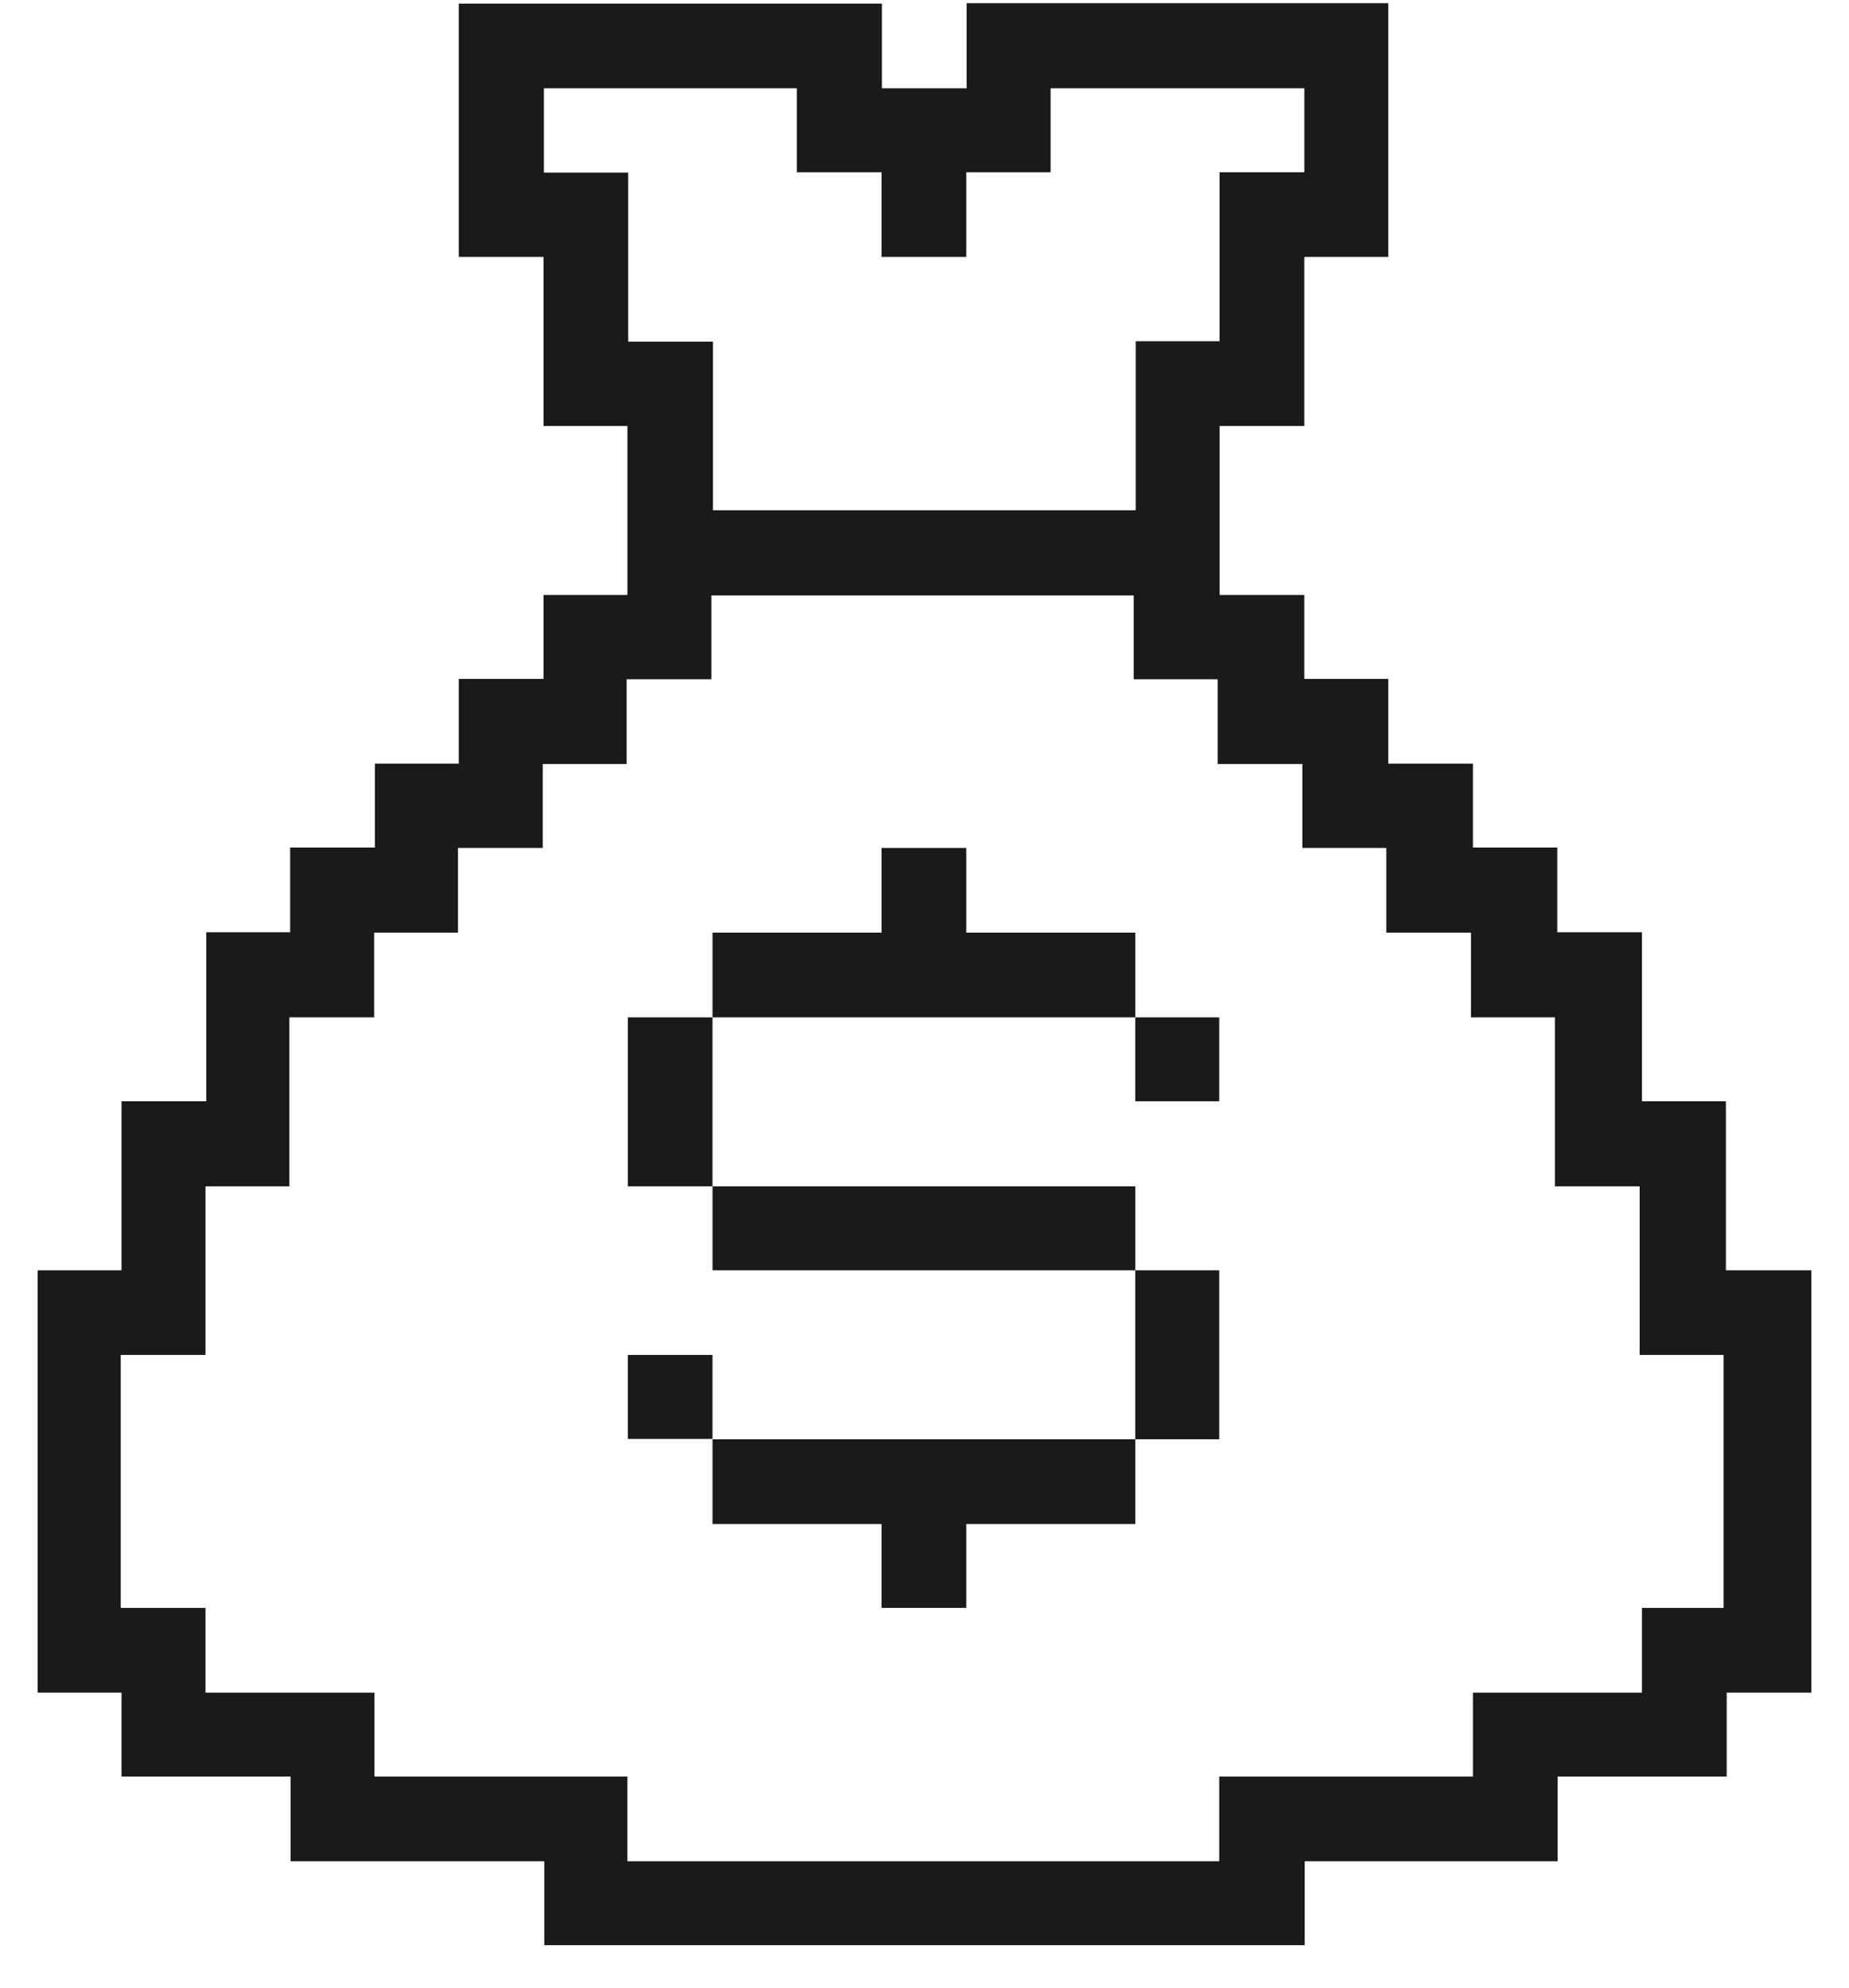
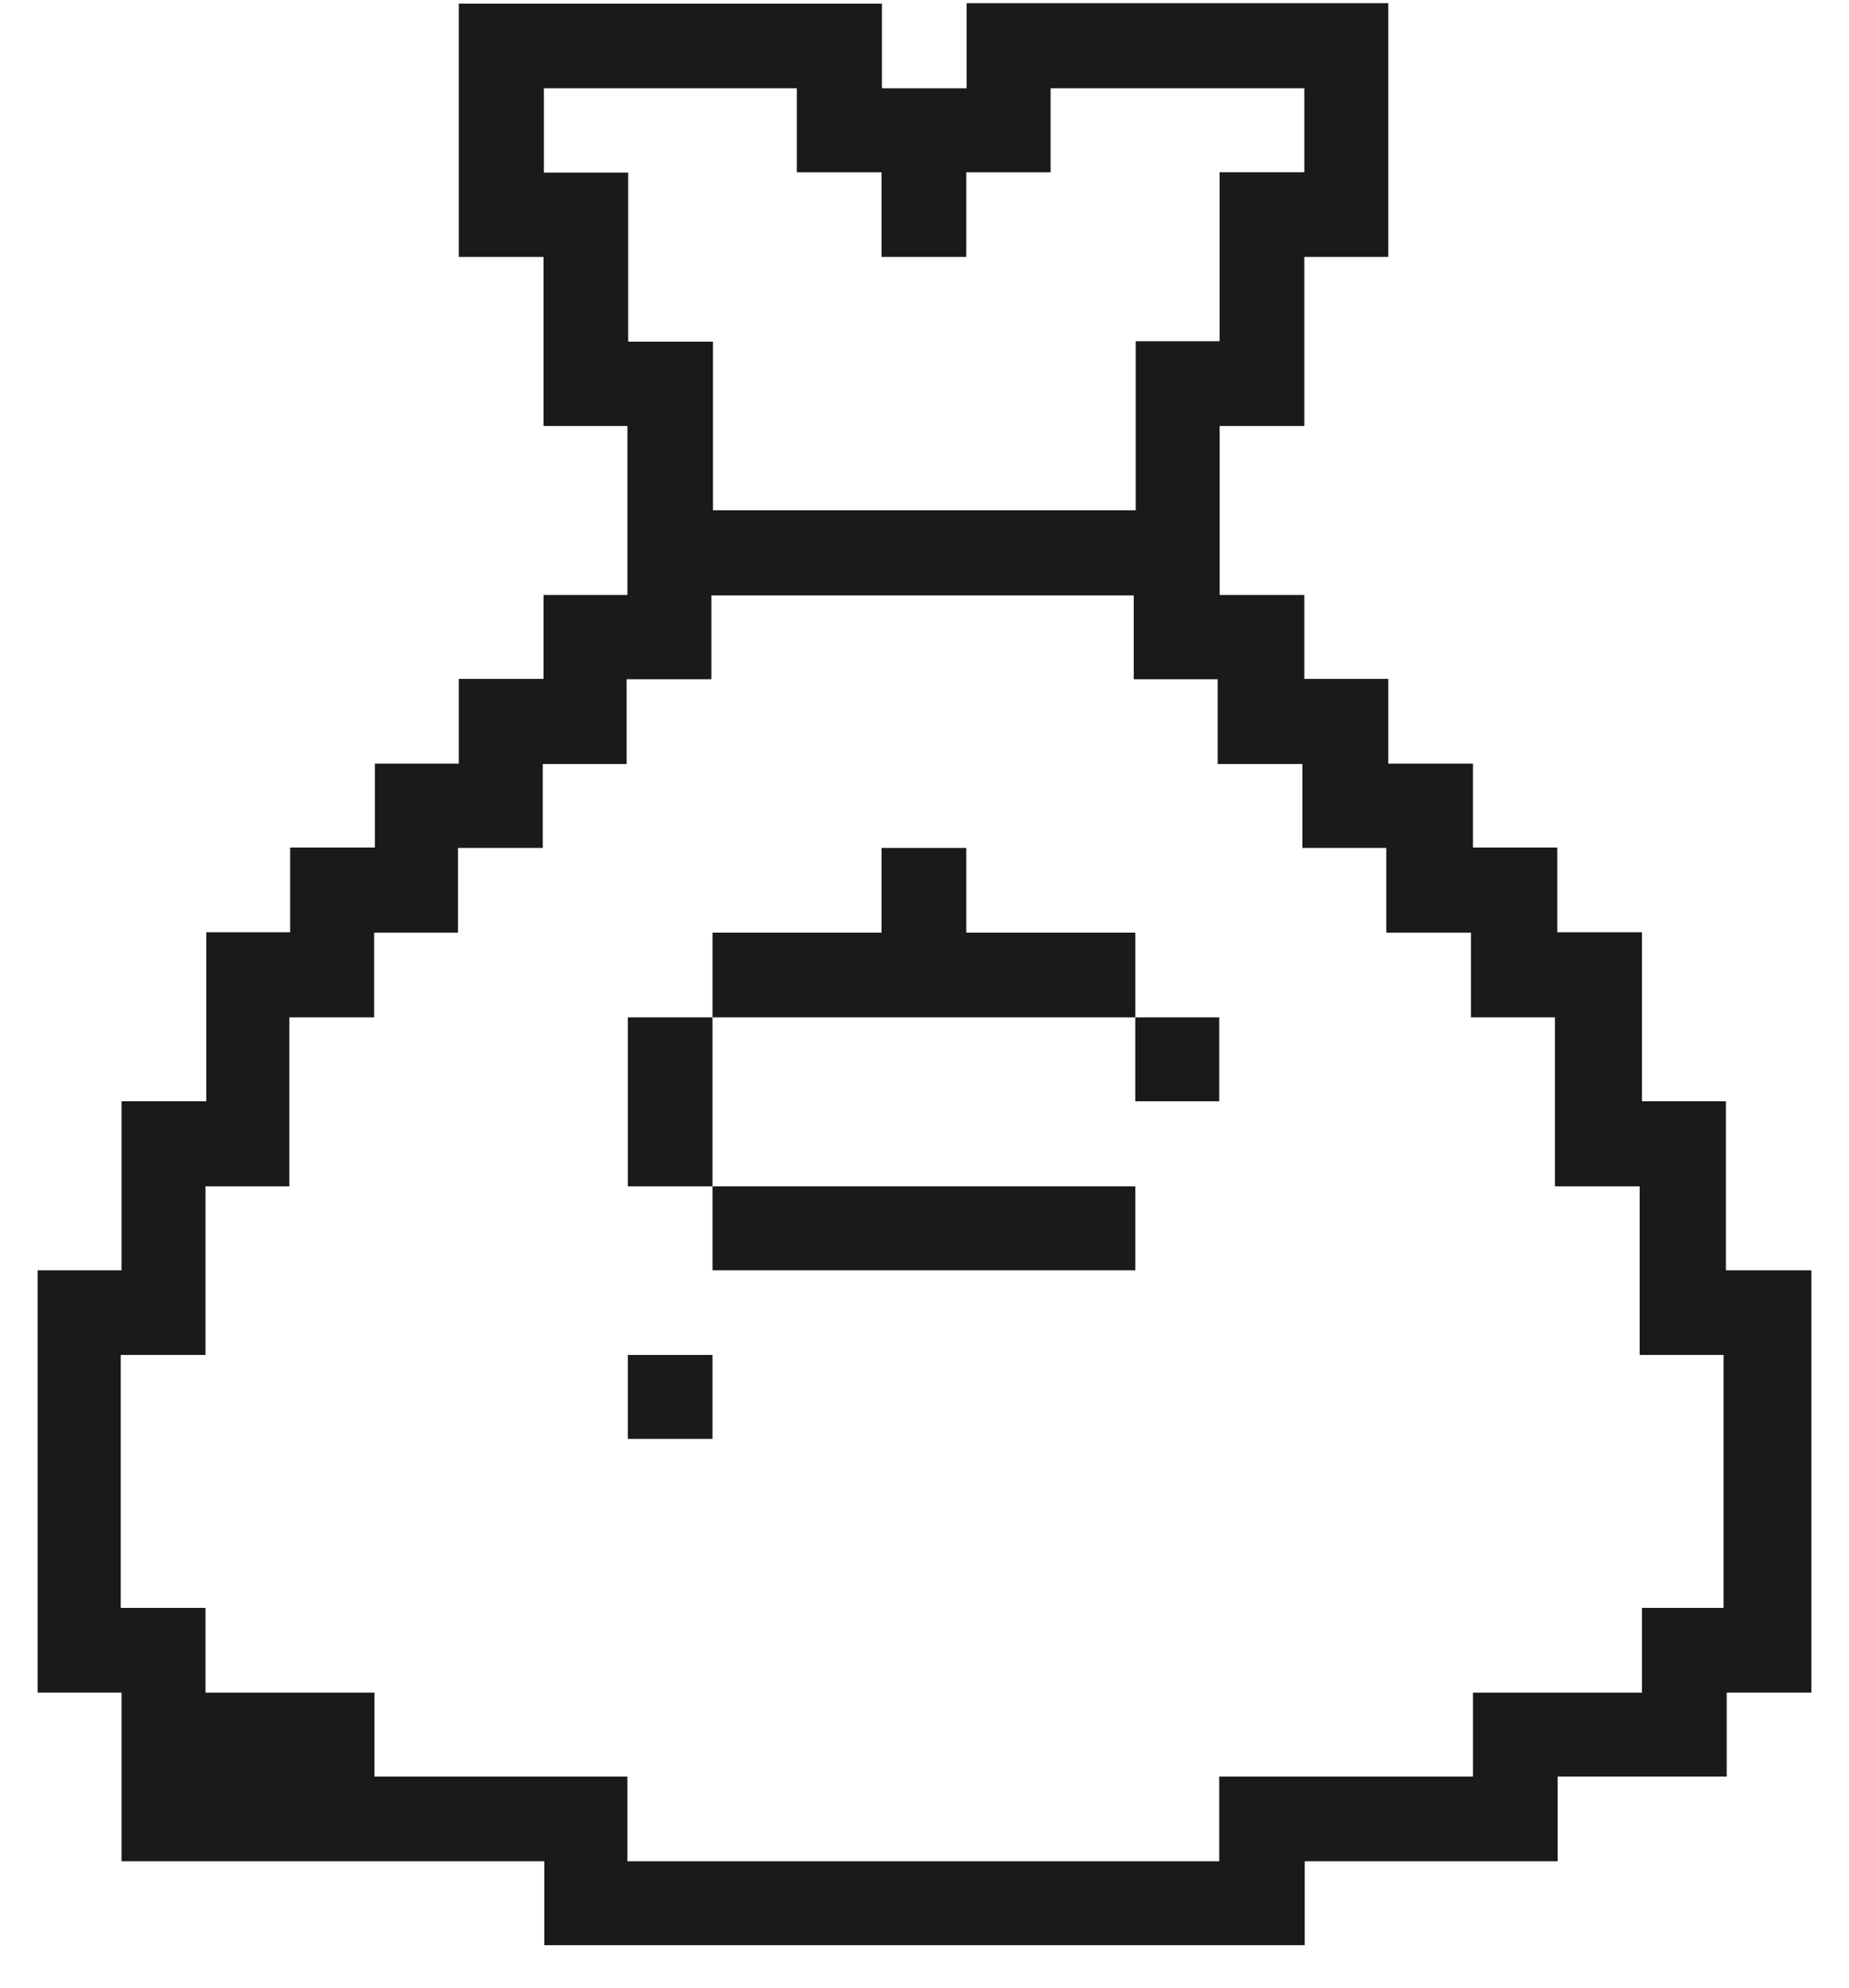
<svg xmlns="http://www.w3.org/2000/svg" width="40" height="43" viewBox="0 0 40 43" fill="none">
-   <path d="M37.337 27.481V23.824H35.521V20.168H33.689V18.335H31.865V16.52H30.032V14.687H28.217V12.871H26.384V9.215H28.217V5.558H30.032V0.069H28.217H26.384H20.912V1.91H19.079V0.078H9.925V5.558H11.758V9.215H13.573V12.871H11.758V14.687H9.925V16.52H8.11V18.335H6.277V20.168H4.462V23.824H2.629V27.481H0.814V36.618H2.629V38.434H6.286V40.266H8.118H11.775V42.082H28.225V40.266H33.697V38.434H37.354V36.618H39.186V27.481H37.337ZM11.766 3.726V1.91H17.238V3.726H19.071V5.558H20.904V3.726H22.728V1.91H28.217V3.726H26.384V7.382H24.569V11.039H22.736H20.912H15.423V9.223V7.391H13.59V3.734H11.766V3.726ZM37.337 34.785H35.521V36.618H31.865V38.434H26.376V40.266H22.719H20.895H13.573V38.434H9.917H8.101V36.618H4.445V34.785H2.612V29.313H4.445V25.665H6.26V22.009H8.093V20.176H9.908V18.344H11.741V16.528H13.556V14.695H15.389V12.88H24.526V14.695H26.342V16.528H28.174V18.344H29.99V20.176H31.822V22.009H33.638V25.665H35.471V29.313H37.286V31.129V34.785H37.337Z" fill="#1A1A1A" />
-   <path d="M24.56 31.137H20.904H15.414V32.97H19.071V34.785H20.904V32.97H24.56V31.137H26.376V27.481H24.56V31.137Z" fill="#1A1A1A" />
+   <path d="M37.337 27.481V23.824H35.521V20.168H33.689V18.335H31.865V16.52H30.032V14.687H28.217V12.871H26.384V9.215H28.217V5.558H30.032V0.069H28.217H26.384H20.912V1.91H19.079V0.078H9.925V5.558H11.758V9.215H13.573V12.871H11.758V14.687H9.925V16.52H8.11V18.335H6.277V20.168H4.462V23.824H2.629V27.481H0.814V36.618H2.629V38.434V40.266H8.118H11.775V42.082H28.225V40.266H33.697V38.434H37.354V36.618H39.186V27.481H37.337ZM11.766 3.726V1.91H17.238V3.726H19.071V5.558H20.904V3.726H22.728V1.91H28.217V3.726H26.384V7.382H24.569V11.039H22.736H20.912H15.423V9.223V7.391H13.59V3.734H11.766V3.726ZM37.337 34.785H35.521V36.618H31.865V38.434H26.376V40.266H22.719H20.895H13.573V38.434H9.917H8.101V36.618H4.445V34.785H2.612V29.313H4.445V25.665H6.26V22.009H8.093V20.176H9.908V18.344H11.741V16.528H13.556V14.695H15.389V12.88H24.526V14.695H26.342V16.528H28.174V18.344H29.99V20.176H31.822V22.009H33.638V25.665H35.471V29.313H37.286V31.129V34.785H37.337Z" fill="#1A1A1A" />
  <path d="M26.376 22.009H24.56V23.824H26.376V22.009Z" fill="#1A1A1A" />
  <path d="M24.56 20.176H22.728H20.904V18.344H19.071V20.176H15.414V22.009H24.56V20.176Z" fill="#1A1A1A" />
  <path d="M17.238 27.481H24.56V25.665H15.414V22.009H13.582V23.833V25.665H15.414V27.481H17.238Z" fill="#1A1A1A" />
  <path d="M15.414 29.313H13.582V31.129H15.414V29.313Z" fill="#1A1A1A" />
</svg>